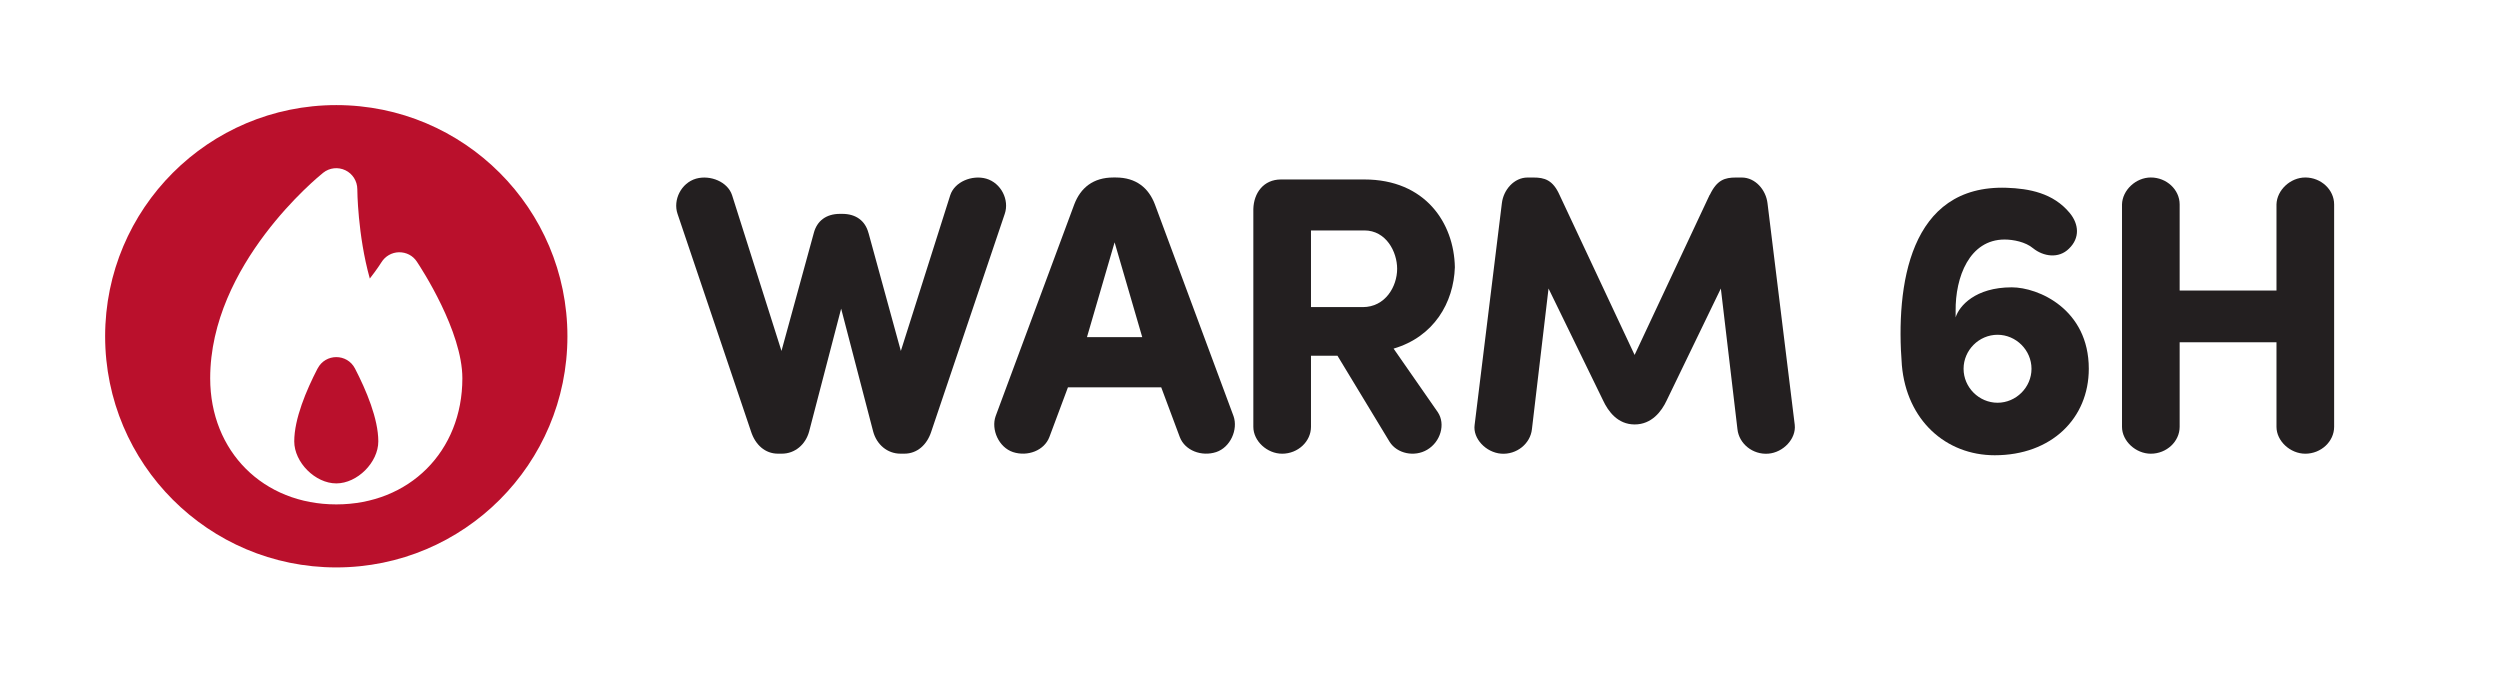
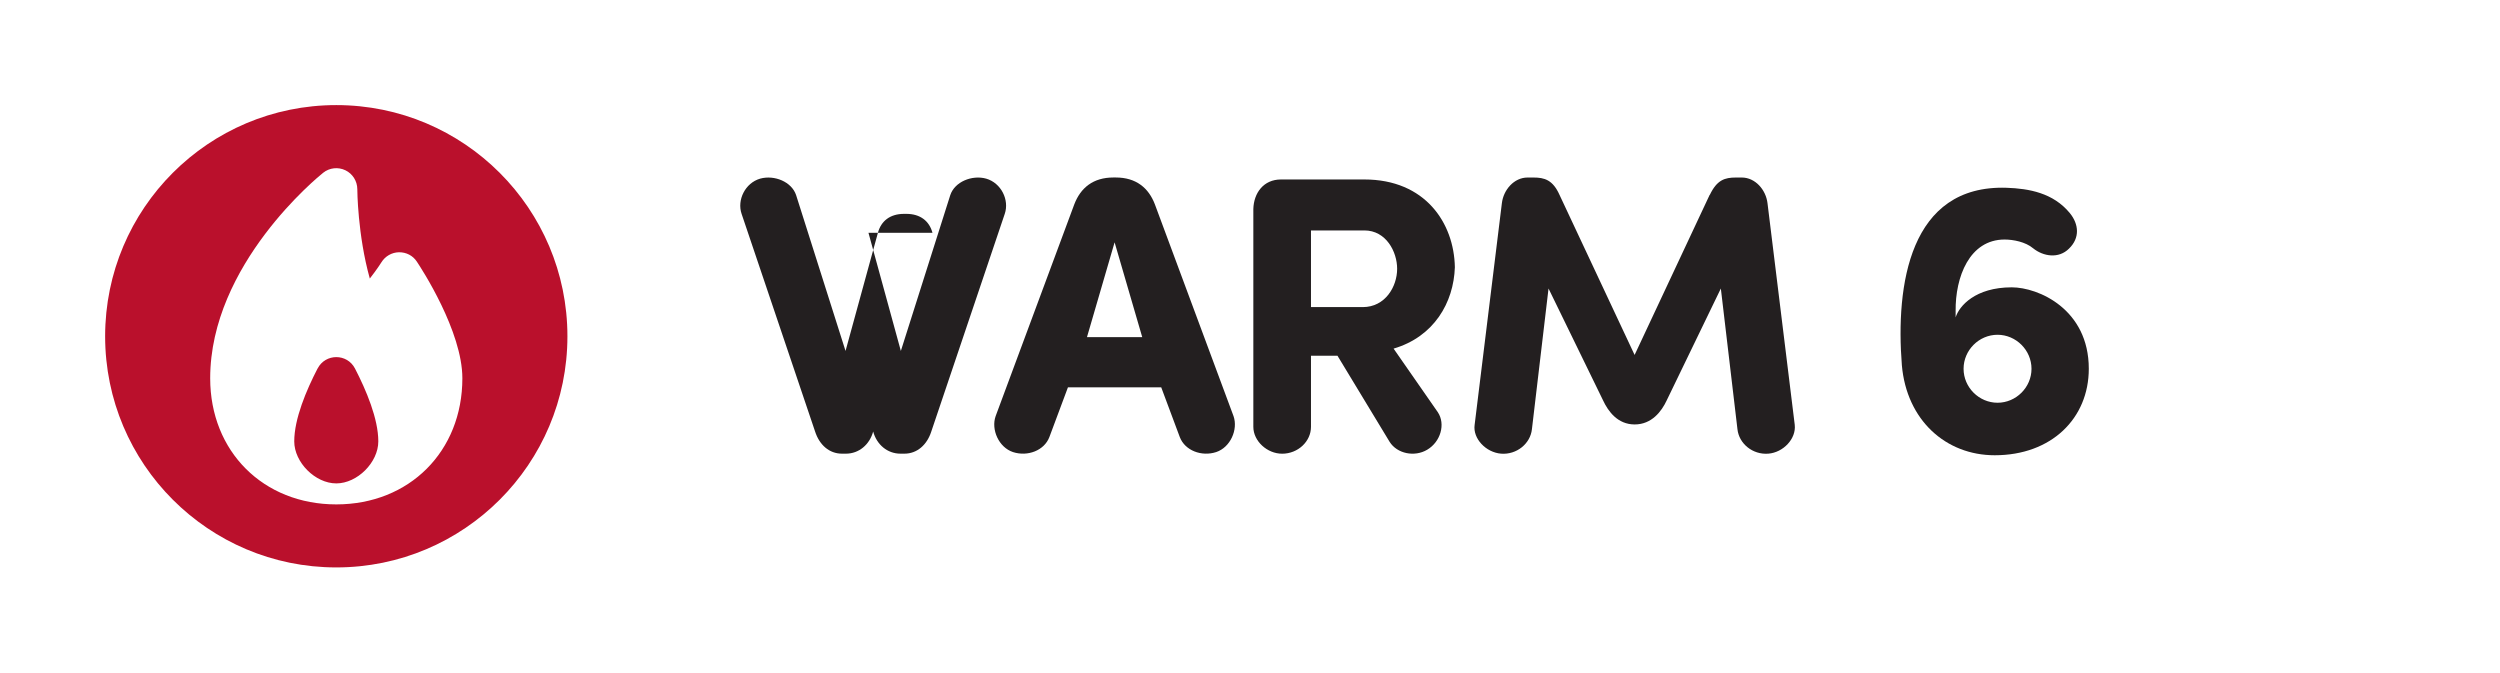
<svg xmlns="http://www.w3.org/2000/svg" version="1.1" viewBox="0 0 63.229 17.01">
  <defs>
    <style>
      .cls-1 {
        fill: none;
      }

      .cls-2 {
        fill: #231f20;
      }

      .cls-3 {
        fill: #ba102c;
      }
    </style>
  </defs>
  <g>
    <g id="Layer_1">
      <g id="Layer_1-2" data-name="Layer_1">
        <g id="Layer_1-2">
          <rect class="cls-1" x=".001" y=".001" width="17.008" height="17.008" />
          <path class="cls-3" d="M8.505,2.658c-3.229,0-5.846,2.618-5.846,5.847s2.618,5.846,5.846,5.846,5.846-2.618,5.846-5.846-2.618-5.847-5.846-5.847ZM8.505,12.757c-1.848,0-3.189-1.341-3.189-3.189,0-2.88,2.74-5.105,2.857-5.198.159-.128.378-.152.562-.064.184.088.301.275.302.479,0,.014.006,1.152.316,2.26.189-.242.291-.407.293-.41.095-.155.262-.251.443-.255.189-.002.353.085.453.236.118.177,1.152,1.763,1.152,2.952,0,1.848-1.341,3.189-3.189,3.189ZM8.032,9.32c-.284.548-.59,1.272-.59,1.843,0,.531.531,1.063,1.063,1.063s1.063-.531,1.063-1.063c0-.571-.306-1.295-.59-1.843-.199-.384-.746-.384-.945,0Z" />
          <g>
-             <path class="cls-2" d="M21.965,5.888l.819,2.988,1.249-3.938c.11-.34.55-.52.909-.42.38.11.59.54.47.89l-1.858,5.506c-.11.34-.36.56-.68.56h-.1c-.33,0-.601-.229-.69-.56l-.81-3.108-.81,3.108c-.09.33-.359.56-.689.56h-.1c-.32,0-.57-.22-.68-.56l-1.859-5.506c-.119-.35.09-.78.47-.89.36-.1.8.08.91.42l1.249,3.938.819-2.988c.08-.3.31-.479.66-.479h.06c.35,0,.58.18.66.479Z" />
+             <path class="cls-2" d="M21.965,5.888l.819,2.988,1.249-3.938c.11-.34.55-.52.909-.42.38.11.59.54.47.89l-1.858,5.506c-.11.34-.36.56-.68.56h-.1c-.33,0-.601-.229-.69-.56c-.09.33-.359.56-.689.56h-.1c-.32,0-.57-.22-.68-.56l-1.859-5.506c-.119-.35.09-.78.47-.89.36-.1.8.08.91.42l1.249,3.938.819-2.988c.08-.3.31-.479.66-.479h.06c.35,0,.58.18.66.479Z" />
            <path class="cls-2" d="M27.01,9.796l-.47,1.259c-.13.34-.55.499-.919.379-.36-.119-.56-.569-.44-.909l1.989-5.356c.16-.42.479-.68.989-.68h.061c.51,0,.829.26.989.68l1.989,5.356c.119.34-.08.79-.44.909-.369.12-.789-.039-.919-.379l-.47-1.259h-2.359ZM28.889,8.527l-.699-2.398-.699,2.398h1.398Z" />
            <path class="cls-2" d="M35.246,8.817l1.119,1.609c.2.3.07.749-.27.949-.319.19-.76.1-.949-.2l-1.319-2.178h-.67v1.798c0,.37-.329.68-.729.68-.38,0-.729-.319-.729-.68v-5.506c.01-.41.26-.75.699-.75h2.109c1.539,0,2.269,1.1,2.289,2.219-.03.899-.53,1.759-1.55,2.059ZM33.157,5.828v1.939h1.31c.569,0,.869-.52.869-.969,0-.43-.279-.97-.829-.97h-1.35Z" />
            <path class="cls-2" d="M43.244,4.929c.181-.38.38-.439.66-.439h.149c.34,0,.61.31.65.649l.689,5.606c.04.351-.29.7-.67.729-.39.03-.739-.249-.779-.619l-.42-3.558-1.369,2.829c-.13.279-.38.609-.81.609s-.67-.33-.8-.609l-1.379-2.829-.42,3.558c-.04.37-.39.649-.779.619-.38-.029-.72-.379-.67-.729l.689-5.606c.04-.34.31-.649.649-.649h.15c.279,0,.489.06.659.439l1.899,4.048,1.898-4.048Z" />
          </g>
        </g>
      </g>
      <path class="cls-2" d="M50.7,6.058c-.89,0-1.249.95-1.239,1.809v.16c.09-.29.5-.76,1.419-.76.67,0,1.949.55,1.949,2.059,0,1.259-.949,2.188-2.379,2.188-1.239,0-2.229-.889-2.349-2.278-.16-2.019.19-4.567,2.648-4.487.57.02,1.18.13,1.6.64.229.28.26.629-.021.899-.26.26-.649.2-.909-.01-.19-.16-.5-.22-.72-.22ZM50.521,8.467c-.47,0-.859.39-.859.86s.39.859.859.859.859-.389.859-.859-.39-.86-.859-.86Z" />
-       <path class="cls-2" d="M59.034,10.795c0,.37-.33.68-.729.68-.38,0-.729-.319-.729-.68v-2.138h-2.449v2.138c0,.37-.329.68-.729.68-.38,0-.729-.319-.729-.68v-5.626c.01-.36.35-.68.729-.68.4,0,.729.31.729.68v2.179h2.449v-2.179c.01-.36.35-.68.729-.68.399,0,.729.31.729.68v5.626Z" />
    </g>
  </g>
</svg>